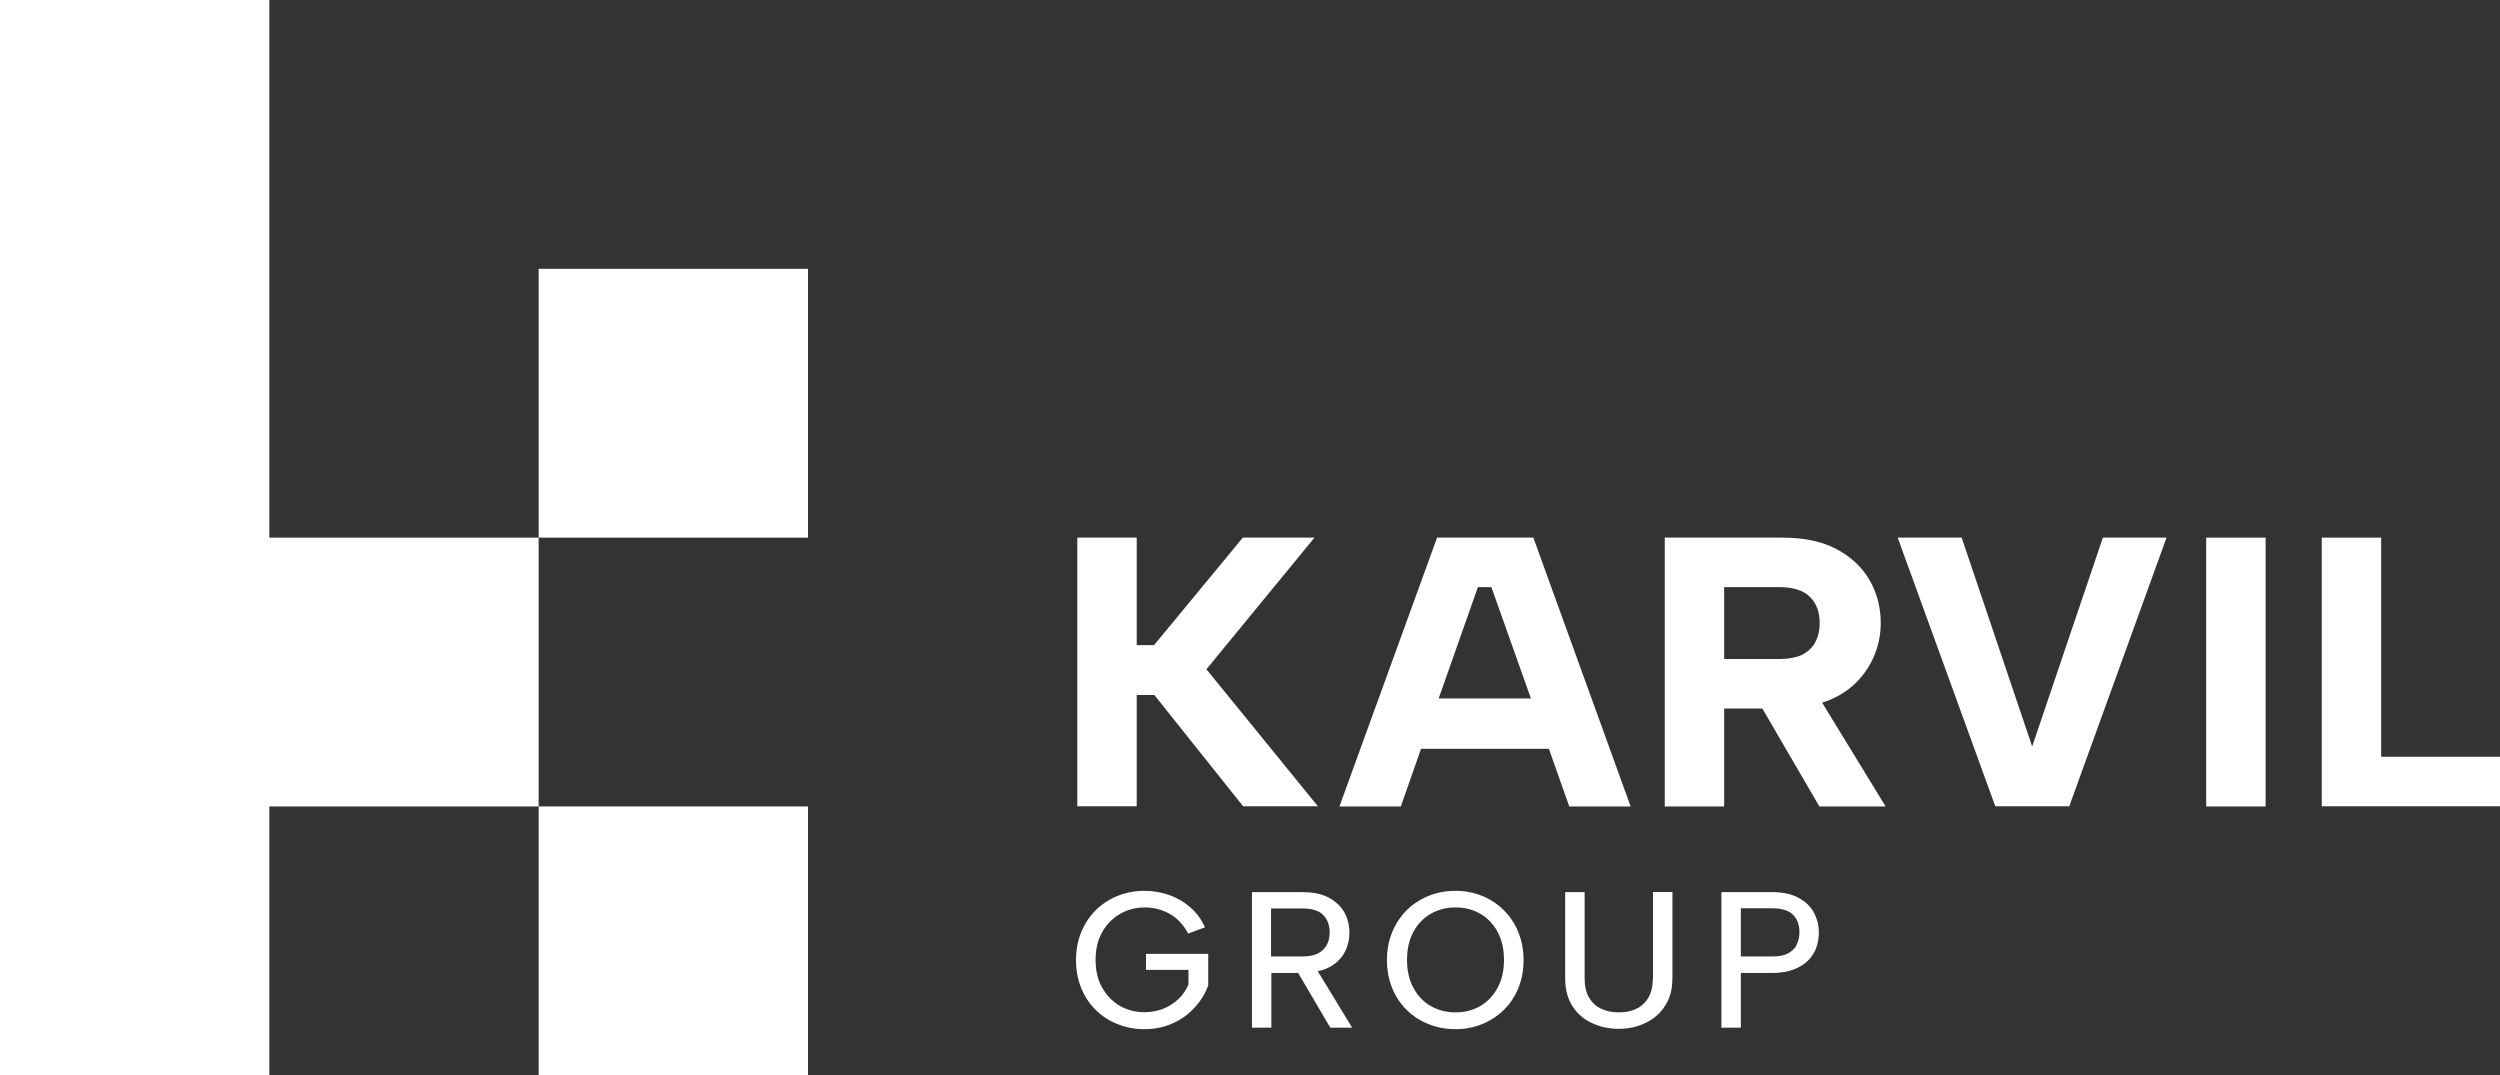
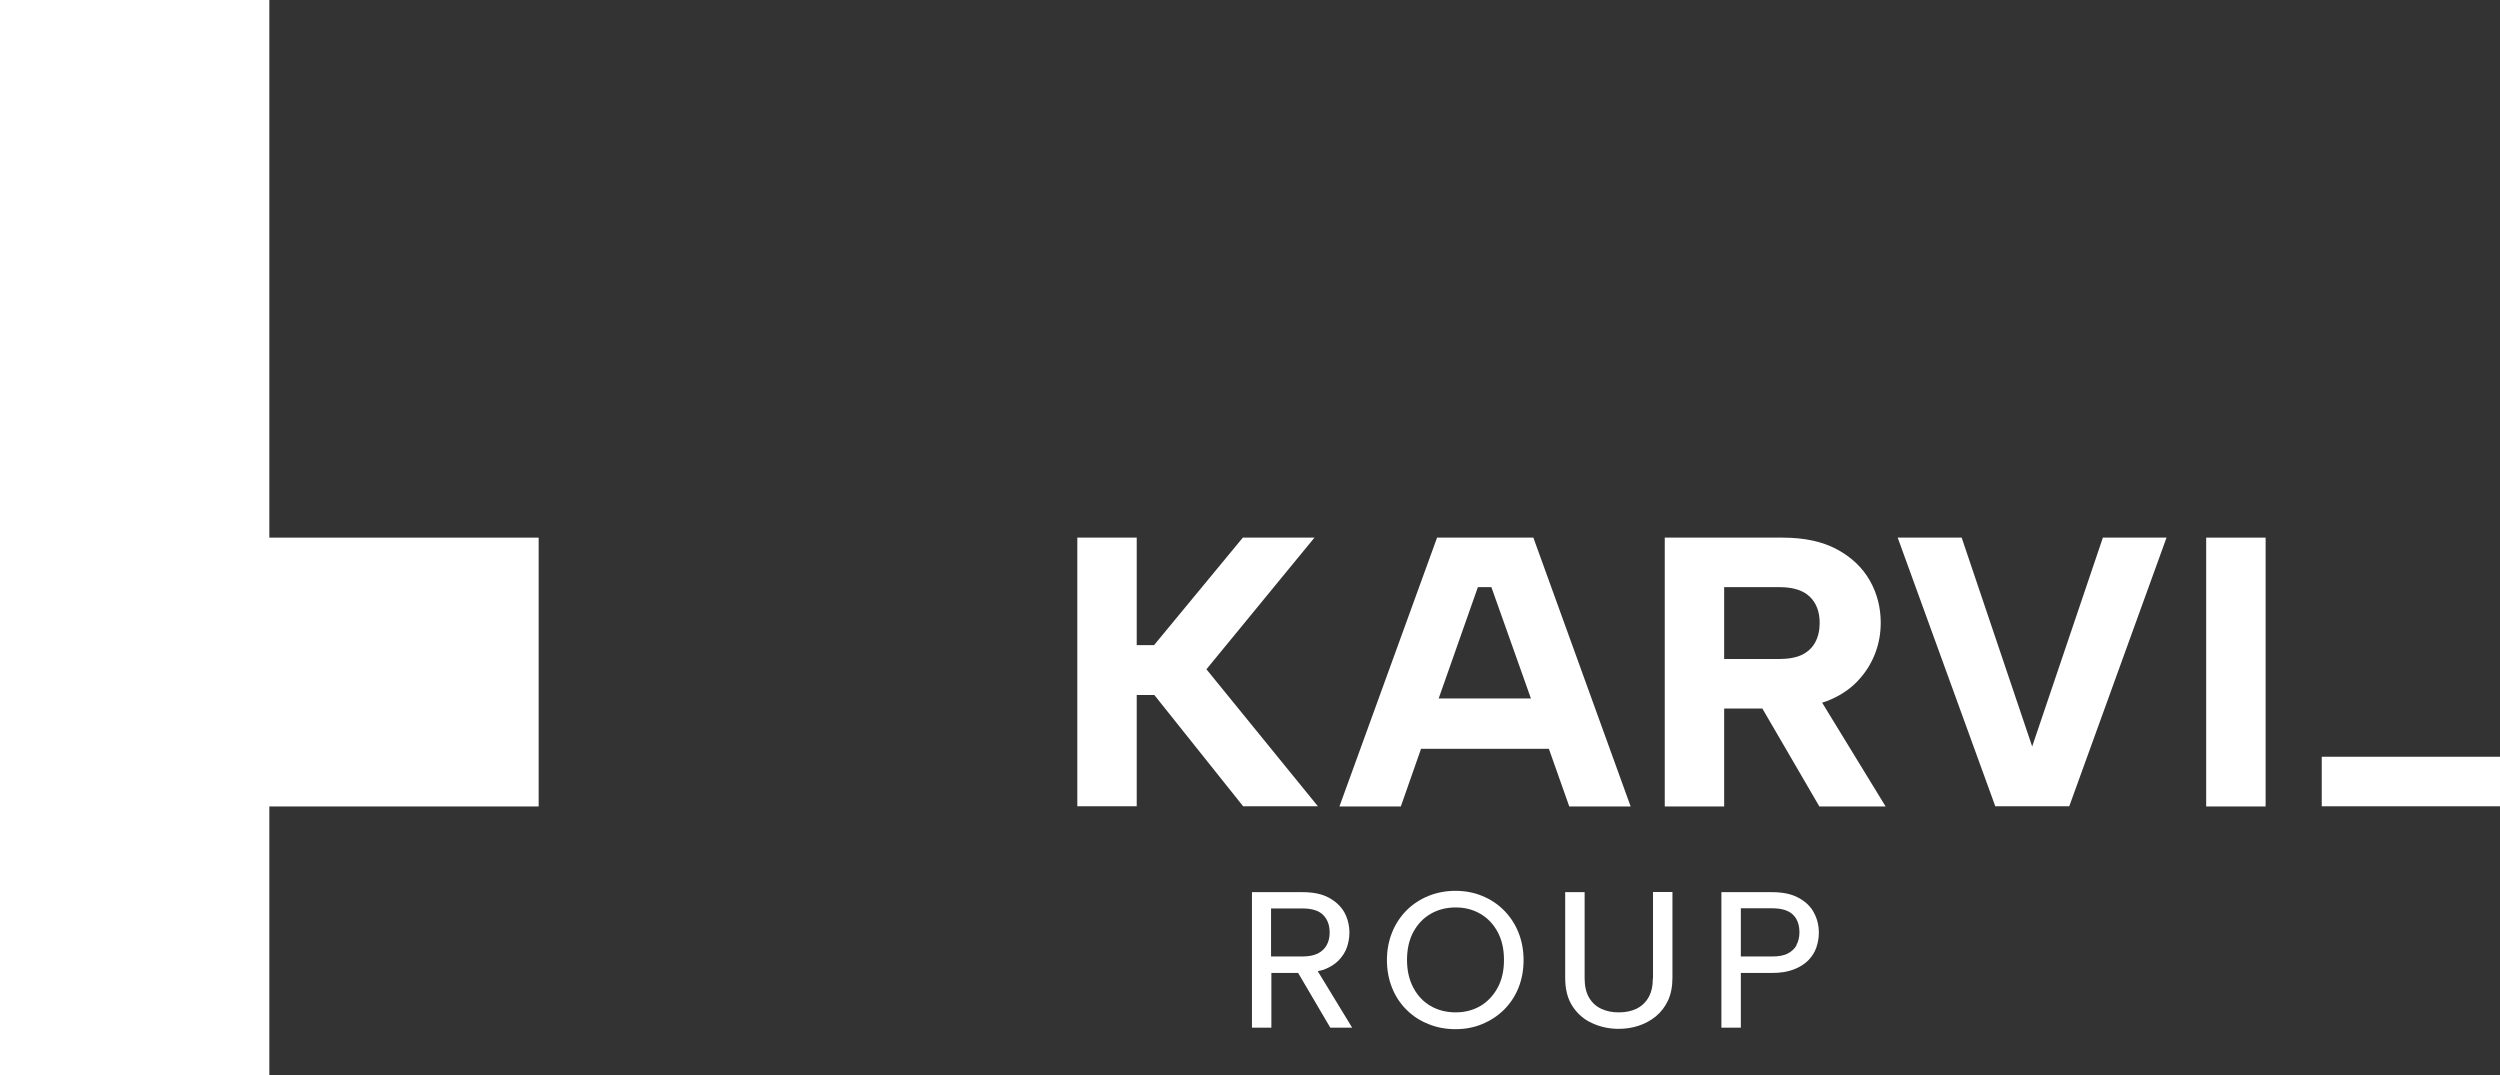
<svg xmlns="http://www.w3.org/2000/svg" width="93" height="40" viewBox="0 0 93 40" fill="none">
  <rect x="0" y="0" width="93" height="40" fill="#333333" stroke="none" />
  <g clip-path="url(#clip0_1_4363)">
-     <path d="M42.626 36.079H44.211V36.624C44.12 36.836 43.992 37.018 43.834 37.169C43.67 37.321 43.482 37.442 43.27 37.527C43.051 37.612 42.82 37.654 42.577 37.654C42.237 37.654 41.928 37.575 41.648 37.412C41.369 37.248 41.157 37.018 40.993 36.727C40.829 36.436 40.756 36.091 40.756 35.703C40.756 35.315 40.835 34.969 40.999 34.679C41.163 34.388 41.381 34.163 41.66 34C41.94 33.836 42.249 33.757 42.583 33.757C42.917 33.757 43.221 33.836 43.5 33.988C43.78 34.139 44.017 34.388 44.199 34.727L44.824 34.497C44.697 34.206 44.514 33.957 44.284 33.757C44.053 33.557 43.792 33.4 43.5 33.297C43.209 33.194 42.899 33.139 42.577 33.139C42.219 33.139 41.891 33.2 41.575 33.327C41.266 33.454 40.993 33.63 40.762 33.86C40.531 34.091 40.349 34.363 40.221 34.679C40.094 34.994 40.027 35.339 40.027 35.715C40.027 36.091 40.094 36.442 40.221 36.757C40.349 37.072 40.531 37.345 40.762 37.569C40.993 37.8 41.266 37.975 41.575 38.097C41.885 38.224 42.219 38.285 42.577 38.285C42.954 38.285 43.3 38.212 43.616 38.072C43.931 37.933 44.205 37.739 44.429 37.491C44.66 37.248 44.83 36.969 44.946 36.66V35.485H42.632V36.072L42.626 36.079Z" fill="white" />
    <path d="M49.257 36.066C49.481 35.981 49.663 35.866 49.803 35.721C49.943 35.575 50.046 35.412 50.107 35.236C50.167 35.06 50.198 34.878 50.198 34.697C50.198 34.418 50.131 34.163 50.01 33.939C49.882 33.715 49.688 33.533 49.433 33.394C49.178 33.254 48.85 33.188 48.449 33.188H46.573V38.23H47.295V36.194H48.291L49.487 38.23H50.301L49.02 36.127C49.105 36.109 49.19 36.09 49.263 36.066H49.257ZM47.289 33.794H48.443C48.801 33.794 49.056 33.872 49.22 34.036C49.384 34.2 49.463 34.418 49.463 34.691C49.463 34.866 49.427 35.024 49.354 35.157C49.281 35.291 49.172 35.394 49.02 35.472C48.868 35.545 48.68 35.581 48.443 35.581H47.283V33.788L47.289 33.794Z" fill="white" />
    <path d="M55.942 33.86C55.711 33.63 55.444 33.454 55.135 33.327C54.825 33.2 54.497 33.139 54.145 33.139C53.793 33.139 53.459 33.2 53.143 33.327C52.833 33.454 52.56 33.63 52.329 33.86C52.099 34.091 51.916 34.363 51.789 34.679C51.661 34.994 51.594 35.339 51.594 35.715C51.594 36.091 51.661 36.442 51.789 36.757C51.916 37.072 52.099 37.345 52.329 37.569C52.56 37.8 52.833 37.975 53.143 38.097C53.453 38.224 53.786 38.285 54.145 38.285C54.503 38.285 54.825 38.224 55.135 38.097C55.444 37.969 55.711 37.794 55.942 37.569C56.173 37.339 56.355 37.072 56.483 36.757C56.61 36.442 56.677 36.097 56.677 35.715C56.677 35.333 56.61 34.994 56.483 34.679C56.355 34.363 56.173 34.091 55.942 33.86ZM55.711 36.745C55.553 37.036 55.335 37.266 55.068 37.424C54.794 37.582 54.491 37.66 54.151 37.66C53.811 37.66 53.495 37.582 53.222 37.424C52.949 37.266 52.736 37.042 52.578 36.745C52.42 36.448 52.341 36.109 52.341 35.709C52.341 35.309 52.42 34.957 52.578 34.666C52.736 34.376 52.949 34.151 53.222 33.994C53.495 33.836 53.805 33.757 54.151 33.757C54.497 33.757 54.8 33.836 55.068 33.994C55.341 34.151 55.553 34.376 55.711 34.666C55.869 34.957 55.948 35.303 55.948 35.709C55.948 36.115 55.869 36.454 55.711 36.745Z" fill="white" />
    <path d="M61.486 36.394C61.486 36.685 61.431 36.921 61.322 37.109C61.213 37.297 61.061 37.436 60.873 37.527C60.684 37.618 60.466 37.66 60.217 37.66C59.968 37.66 59.761 37.618 59.567 37.527C59.373 37.436 59.221 37.297 59.112 37.109C59.002 36.921 58.948 36.679 58.948 36.394V33.188H58.225V36.376C58.225 36.806 58.316 37.163 58.504 37.442C58.687 37.721 58.935 37.933 59.239 38.066C59.543 38.206 59.865 38.273 60.211 38.273C60.472 38.273 60.721 38.236 60.958 38.157C61.194 38.079 61.407 37.964 61.601 37.806C61.789 37.648 61.941 37.454 62.05 37.218C62.16 36.982 62.215 36.697 62.215 36.37V33.182H61.492V36.388L61.486 36.394Z" fill="white" />
    <path d="M67.473 33.939C67.345 33.709 67.151 33.527 66.896 33.394C66.641 33.254 66.313 33.188 65.918 33.188H64.036V38.23H64.759V36.194H65.918C66.228 36.194 66.501 36.151 66.72 36.066C66.945 35.981 67.127 35.866 67.266 35.727C67.406 35.581 67.509 35.424 67.57 35.242C67.631 35.06 67.661 34.878 67.661 34.697C67.661 34.424 67.6 34.169 67.473 33.945V33.939ZM66.835 35.157C66.763 35.291 66.653 35.394 66.501 35.472C66.35 35.551 66.155 35.581 65.918 35.581H64.759V33.788H65.918C66.277 33.788 66.532 33.866 66.696 34.024C66.86 34.181 66.939 34.406 66.939 34.684C66.939 34.86 66.902 35.018 66.829 35.151L66.835 35.157Z" fill="white" />
-     <path d="M30.057 10H20.038V20H30.057V10Z" fill="white" />
-     <path d="M30.057 30H20.038V40H30.057V30Z" fill="white" />
    <path d="M10.019 10V0H0V10V20V30V40H10.019V30H20.038V20H10.019V10Z" fill="white" />
    <path d="M48.898 20H46.233L42.93 24H42.286V20H40.076V29.994H42.286V25.855H42.942L46.245 29.994H49.026L44.879 24.897L48.898 20Z" fill="white" />
    <path d="M53.459 20L49.827 30H52.111L52.863 27.855H57.618L58.377 30H60.66L57.041 20H53.452H53.459ZM53.519 25.982L54.977 21.842H55.48L56.95 25.982H53.519Z" fill="white" />
    <path d="M67.953 26.085C68.414 25.903 68.791 25.661 69.088 25.352C69.386 25.042 69.604 24.697 69.75 24.321C69.896 23.945 69.963 23.564 69.963 23.17C69.963 22.6 69.829 22.073 69.556 21.594C69.282 21.115 68.876 20.727 68.335 20.436C67.795 20.145 67.121 20 66.307 20H61.929V30H64.139V26.358H65.56L67.68 30H70.145L67.783 26.139C67.837 26.121 67.898 26.103 67.947 26.085H67.953ZM67.528 23.891C67.418 24.097 67.254 24.248 67.036 24.358C66.817 24.461 66.532 24.515 66.192 24.515H64.139V21.842H66.204C66.708 21.842 67.084 21.964 67.327 22.2C67.57 22.436 67.692 22.764 67.692 23.17C67.692 23.448 67.637 23.685 67.528 23.891Z" fill="white" />
    <path d="M75.597 27.77L72.974 20H70.594L74.225 29.994H76.976L80.595 20H78.227L75.597 27.77Z" fill="white" />
    <path d="M84.281 20H82.07V30H84.281V20Z" fill="white" />
-     <path d="M88.58 28.151V20H86.369V29.994H93V28.151H88.58Z" fill="white" />
+     <path d="M88.58 28.151H86.369V29.994H93V28.151H88.58Z" fill="white" />
  </g>
  <defs>
    <clipPath id="clip0_1_4363">
      <rect width="93" height="40" fill="white" />
    </clipPath>
  </defs>
</svg>